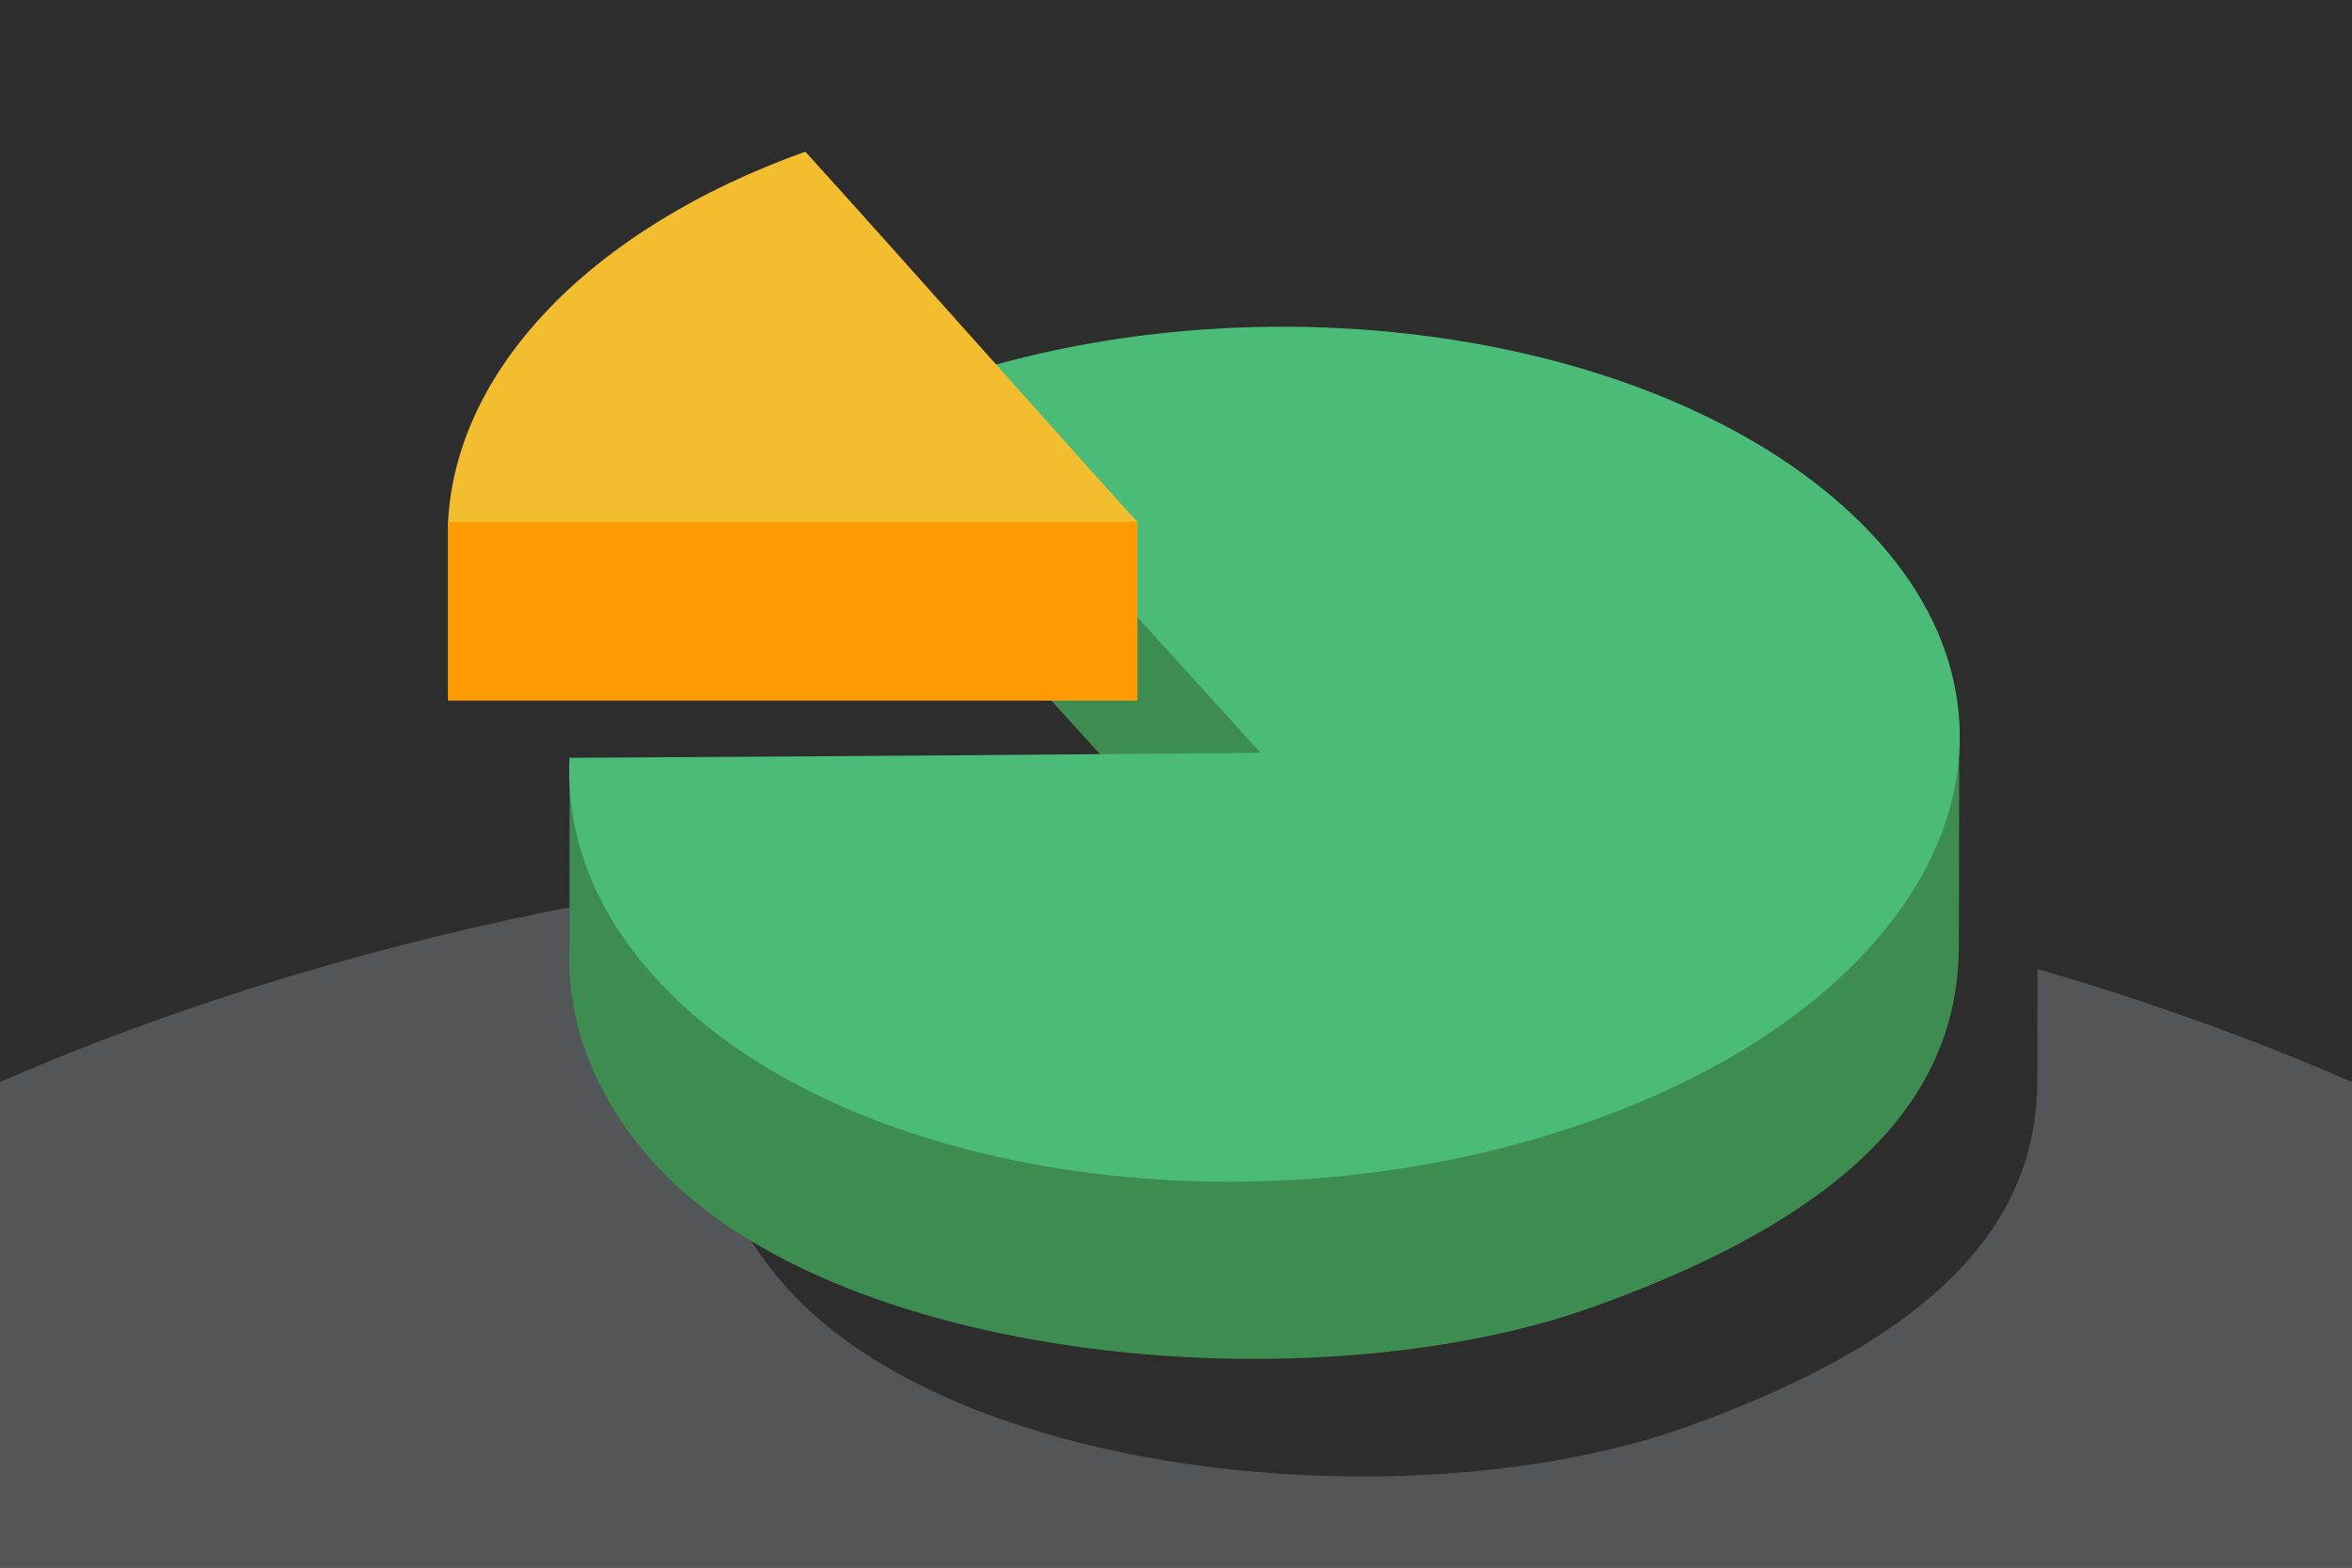
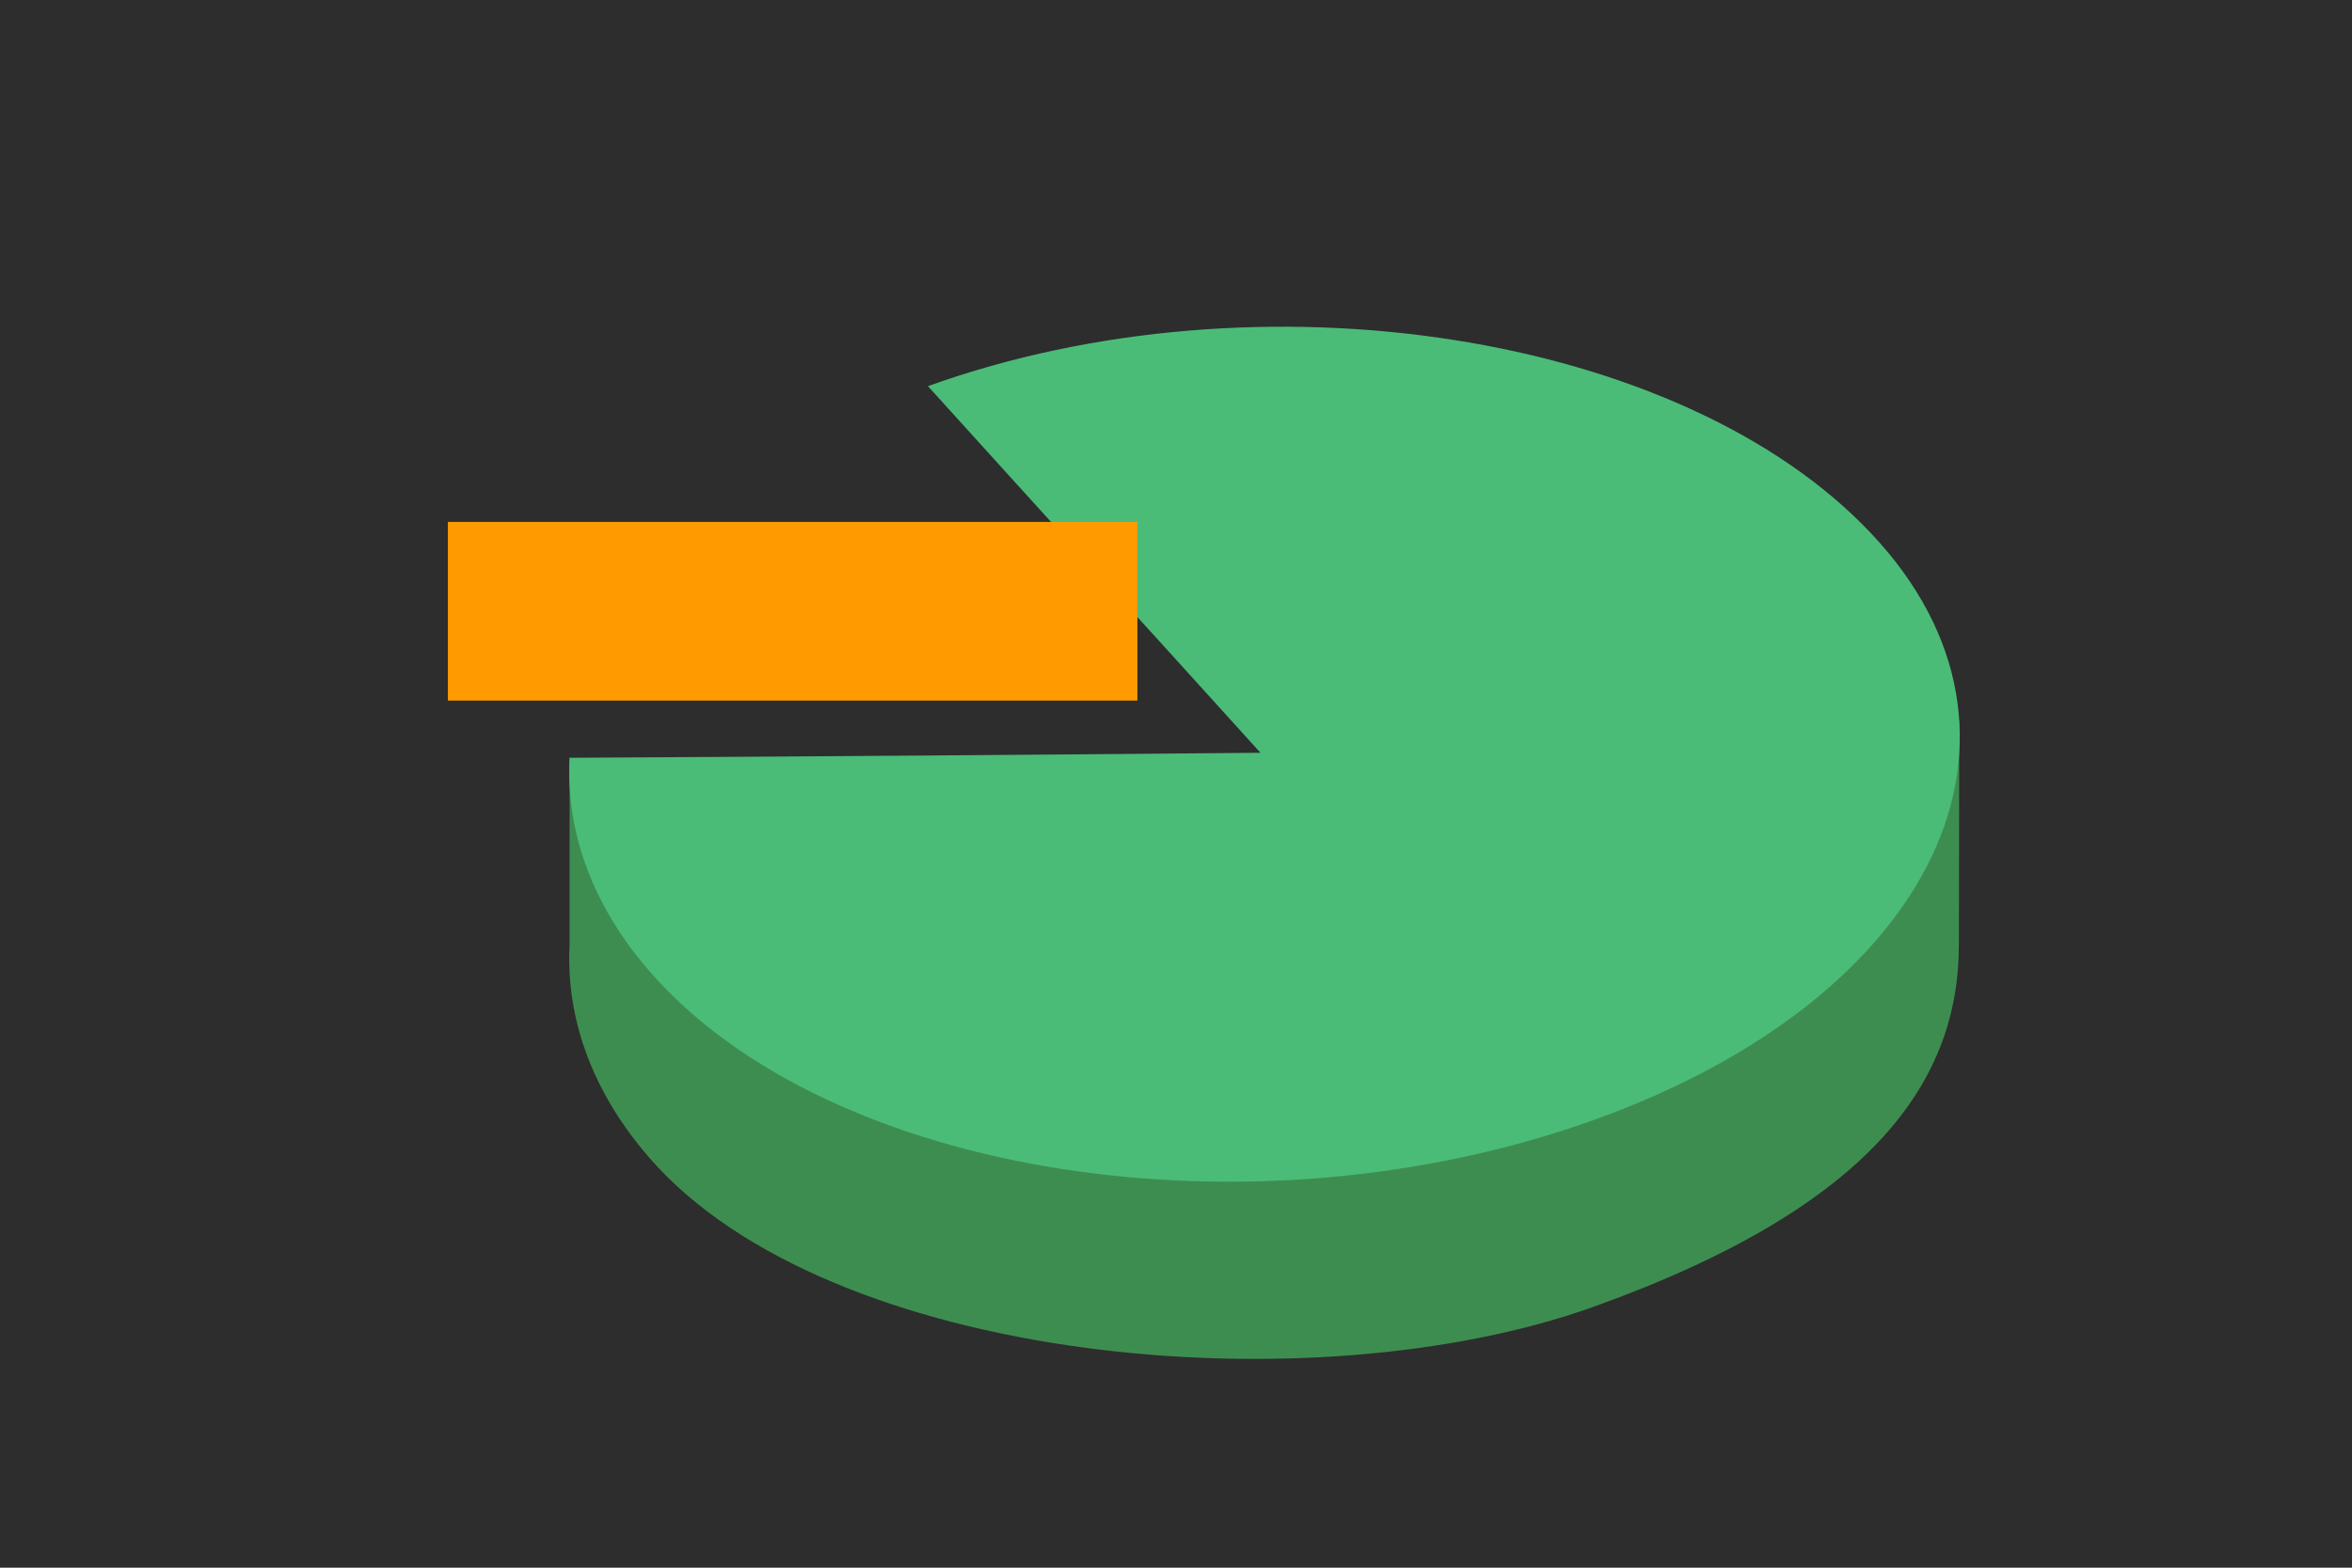
<svg xmlns="http://www.w3.org/2000/svg" xml:space="preserve" width="300px" height="200px" version="1.1" style="shape-rendering:geometricPrecision; text-rendering:geometricPrecision; image-rendering:optimizeQuality; fill-rule:evenodd; clip-rule:evenodd" viewBox="0 0 1403873.4 935917.9">
  <defs>
    <style type="text/css">
   
    .fil0 {fill:#2D2D2D}
    .fil2 {fill:#3E8D50}
    .fil3 {fill:#4ABC78}
    .fil1 {fill:#525659}
    .fil4 {fill:#F2BE30}
    .fil5 {fill:#FF9B01}
   
  </style>
  </defs>
  <g id="Layer_x0020_1">
    <g id="_2381854052672">
      <g>
        <polygon class="fil0" points="0,0 1403873.4,0 1403873.4,935917.9 0,935917.9 " />
-         <path class="fil1" d="M1403873.4 935917.9l-1403873.4 0 0 -289952.2c198523.2,-86489.2 443924.7,-139347.4 701936.7,-139347.4 258012,0 503413.5,52858.2 701936.7,139347.4l0 289952.2z" />
      </g>
-       <path class="fil0" d="M816883.6 534982.3c-63250.8,-69932.8 -126786.3,-139639.2 -190037.1,-209573.7 189755.9,-68219 431139,-30456.4 539202.3,84329.6 31593.6,33556.8 47849.3,70130.9 50192.8,106844.8l23 -3.6 0 323.7c382,6225.7 380.3,12454.9 -31.8,18671.7l-185.8 109009.6c0,76483.9 -47090.5,149034.3 -208555,207009.2 -161462.6,57976.6 -437147.1,32523.8 -539485.3,-84669.3 -32389.4,-37090.6 -48218.9,-79297.8 -45949.7,-122339.9l0 -90558.9c-283,-5373.2 -284.8,-10769.4 0,-16178 131043.5,-691.5 262651.2,-1648.3 394826.6,-2865.2z" />
      <path class="fil2" d="M1169228.9 563875.1c0,79879.8 -49179.4,155650.9 -217812.2,216199.2 -168631.1,60550 -456552.9,33967.1 -563433,-88427.7 -33827.4,-38737.2 -50360.8,-82817.5 -47990.8,-127771.5l0 -111475 372670.7 41643.1c-52918.3,-58362.3 186494.5,80132.6 133652.3,21708.5 198180,-71250.5 209955.8,-173210.1 270696.8,-108693 60741.1,64517.2 16139.1,18530.3 22600,28063.3l29844.3 -4932.8 -228.1 133685.9z" />
-       <path class="fil2" d="M752347 555887.9c-66059.4,-73038.6 -132414.2,-145838.4 -198473.6,-218876.9l0 -106478.6c312299.2,156011.6 300475.7,75528.8 400672.1,181957.9 112861.6,119876.2 116278.7,92481.4 -87973.2,165820.6 -204251.8,73337.5 -259333.2,96629 -366211.5,-25765.8 -33825.6,-38735.4 -73829.1,12858.2 -71459.1,-32095.9 136860.6,-721.6 185403.2,36708.6 323445.3,35438.7z" />
-       <path class="fil3" d="M752347 449409.3c-66059.4,-73038.6 -132414.2,-145838.4 -198473.6,-218876.9 198180,-71248.7 450277.6,-31809.4 563139.3,88072.1 112863.5,119881.5 38655.9,276657.3 -165596,349994.7 -204251.9,73337.5 -456552.9,33968.9 -563433,-88427.6 -33829.1,-38739 -50360.8,-82819.3 -47990.8,-127771.5 136860.7,-721.6 274312,-1720.9 412354.1,-2990.8z" />
-       <path class="fil4" d="M678884 311632.5l-411468 493.4c4441.1,-91448.5 85313,-175824.2 213287.9,-221591.8 66059.5,73038.6 132120.6,148059.8 198180.1,221098.4z" />
+       <path class="fil3" d="M752347 449409.3c-66059.4,-73038.6 -132414.2,-145838.4 -198473.6,-218876.9 198180,-71248.7 450277.6,-31809.4 563139.3,88072.1 112863.5,119881.5 38655.9,276657.3 -165596,349994.7 -204251.9,73337.5 -456552.9,33968.9 -563433,-88427.6 -33829.1,-38739 -50360.8,-82819.3 -47990.8,-127771.5 136860.7,-721.6 274312,-1720.9 412354.1,-2990.8" />
      <rect class="fil5" x="267412.7" y="311631.1" width="411467.6" height="106477.9" />
      <rect class="fil5" x="267412.7" y="311631.1" width="411467.6" height="106477.9" />
    </g>
  </g>
</svg>